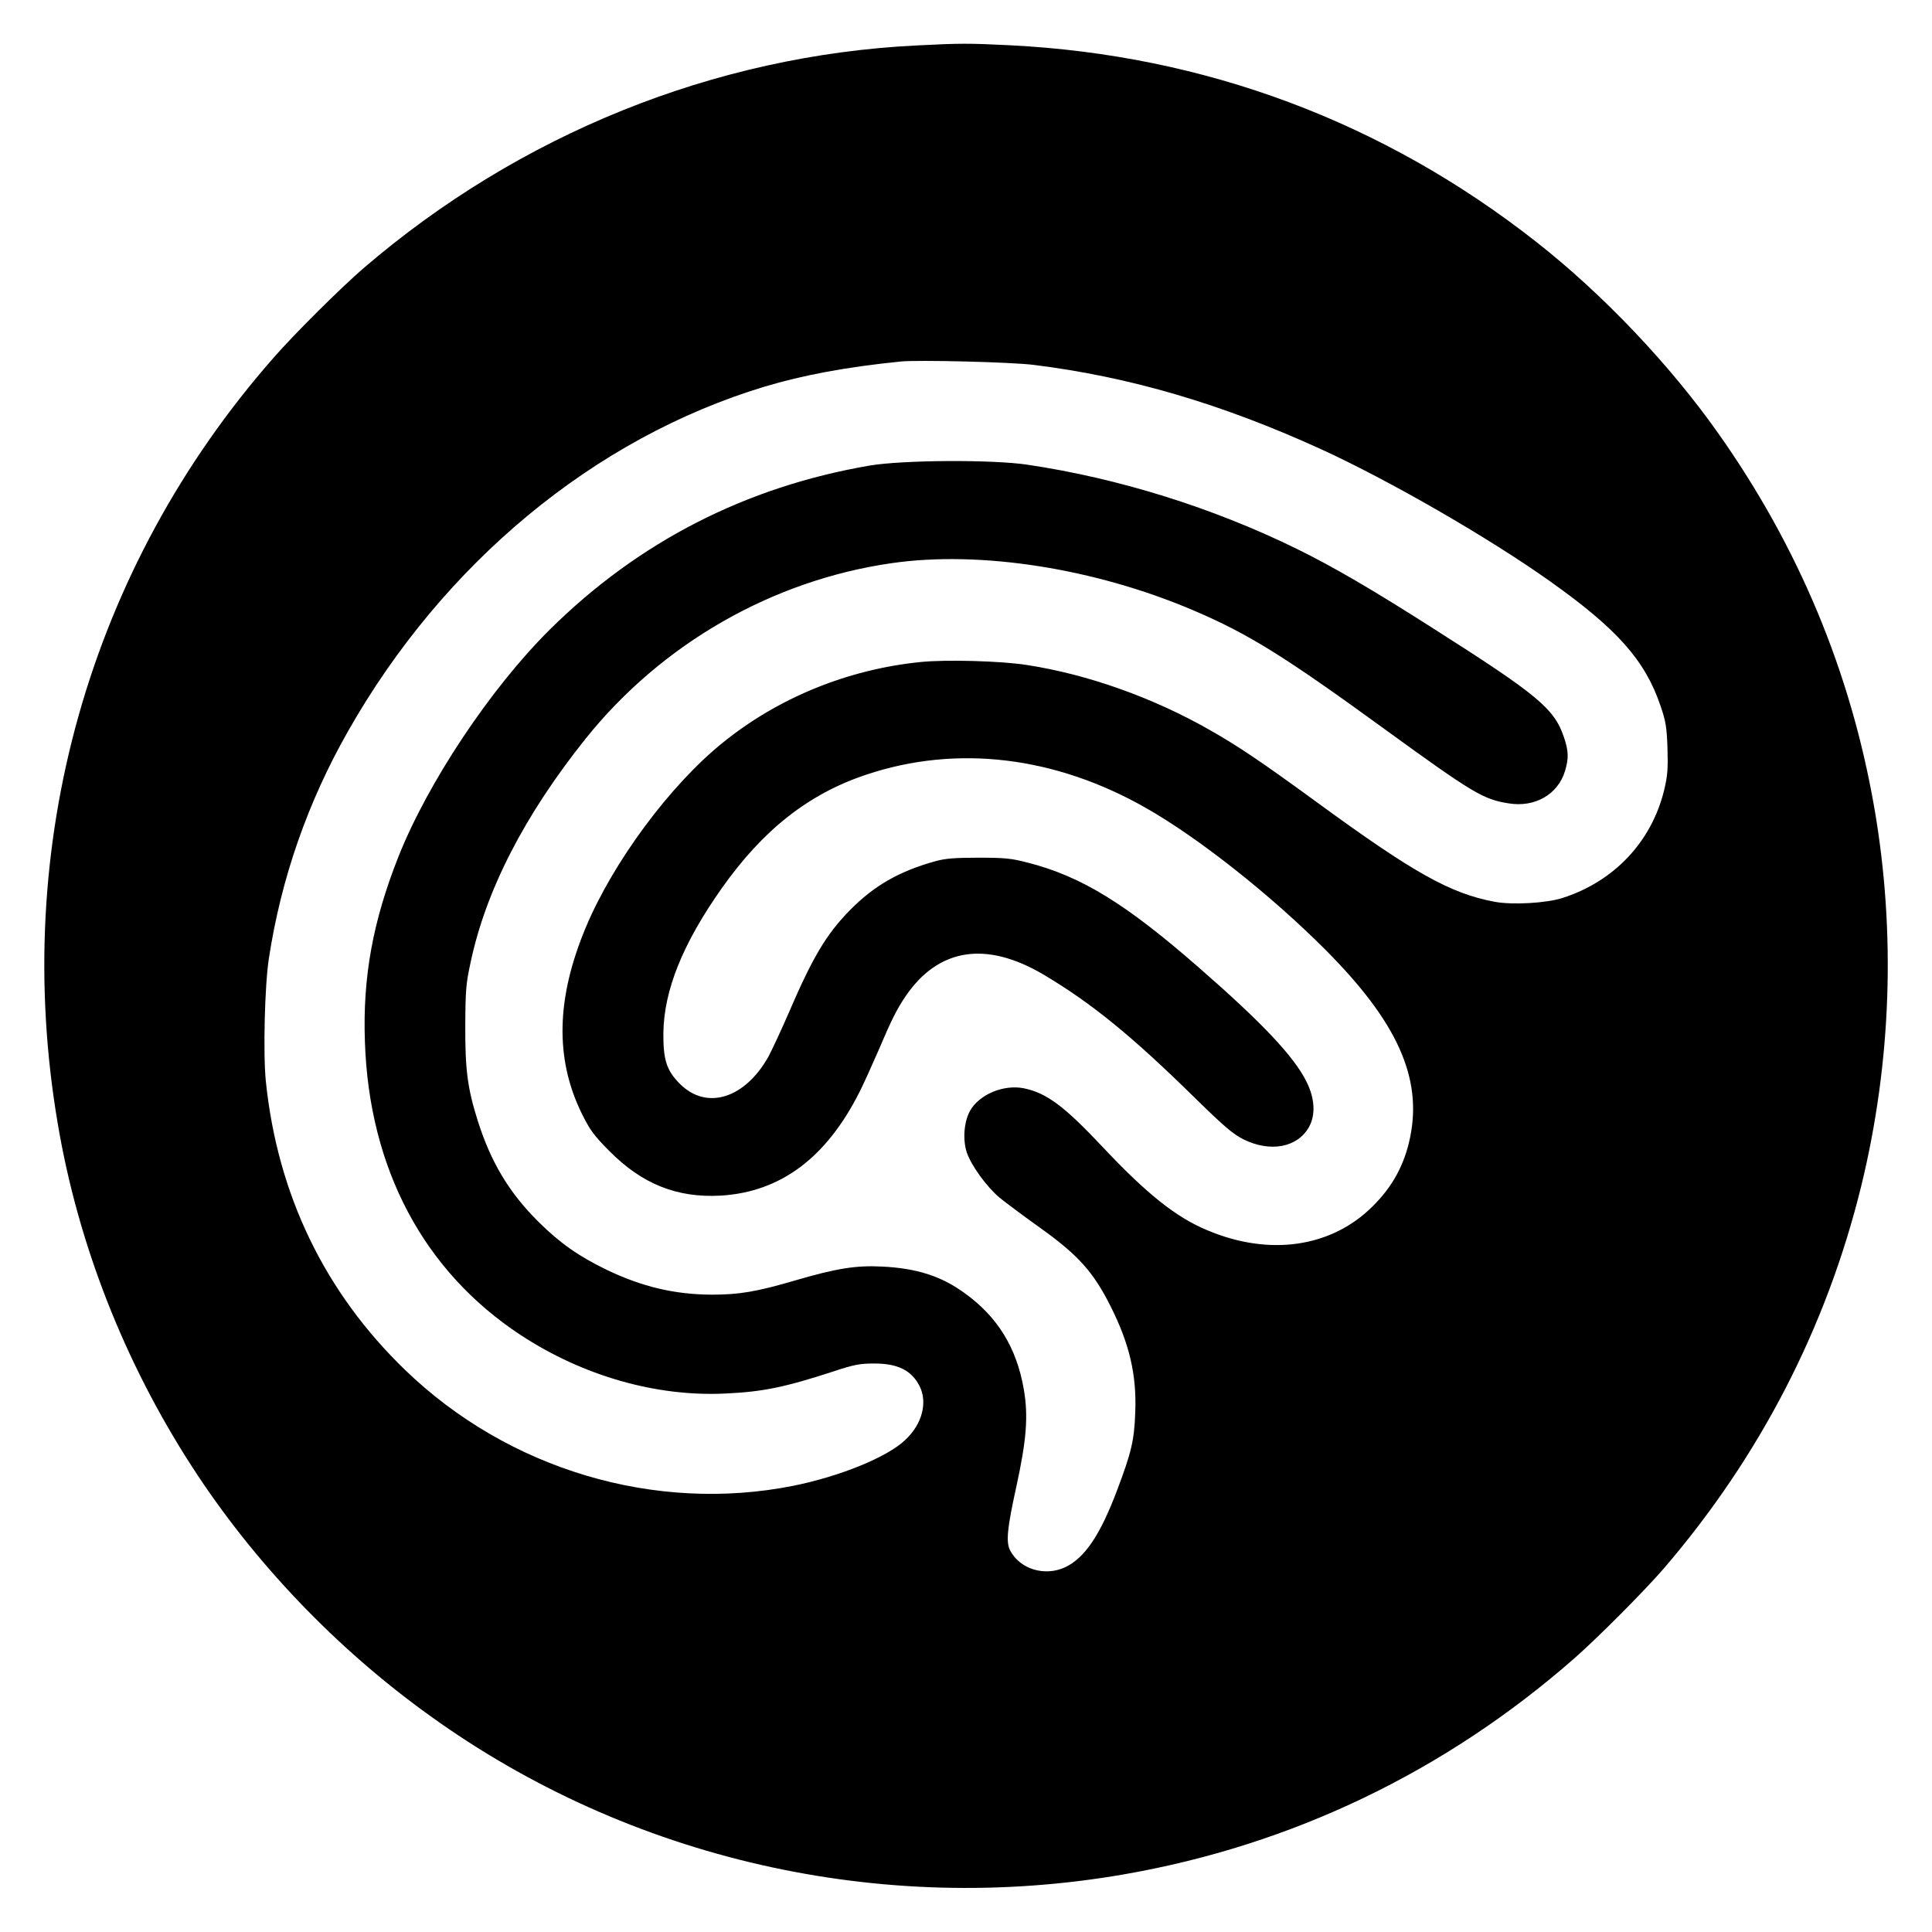
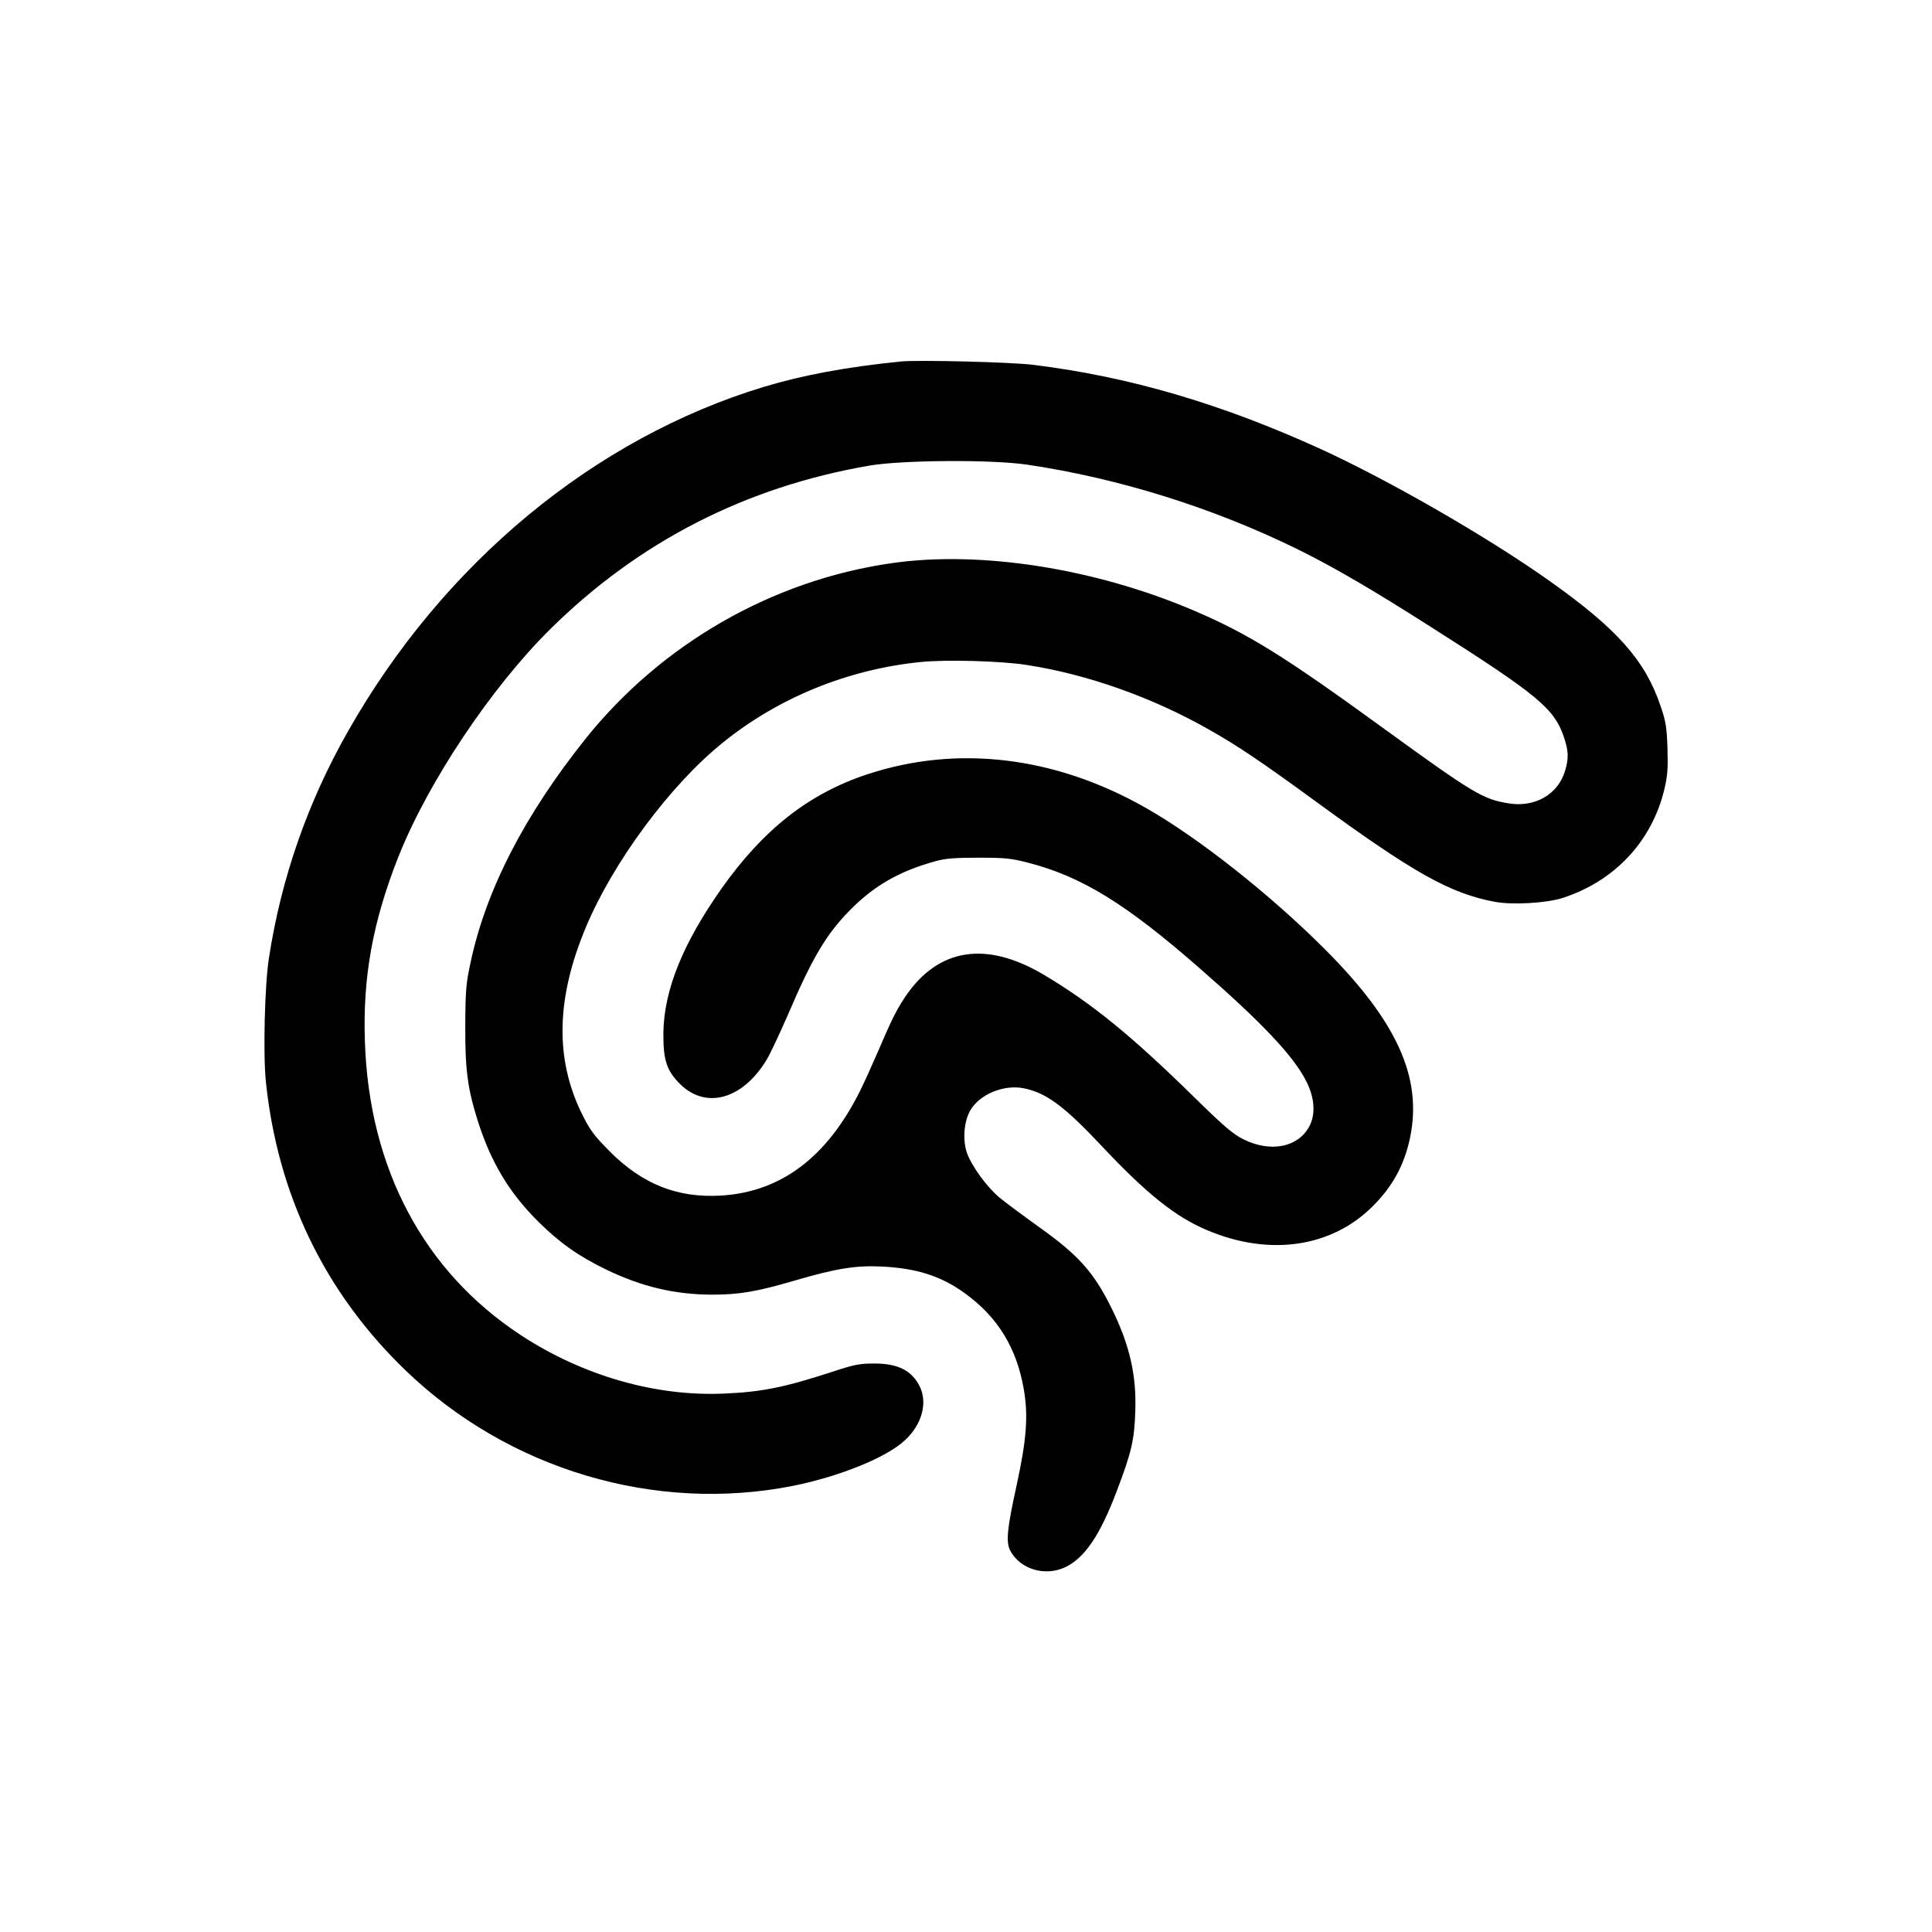
<svg xmlns="http://www.w3.org/2000/svg" version="1.0" width="1024pt" height="1024pt" viewBox="0 0 1024 1024" preserveAspectRatio="xMidYMid meet">
  <g transform="translate(0,1024) scale(0.1,-0.1)" fill="#000000" stroke="none">
-     <path d="M4856 9999 c-1069 -53 -2103 -470 -2931 -1182 -118 -102 -364 -346 -474 -472 -980 -1115 -1395 -2587 -1145 -4060 107 -636 352 -1262 710 -1816 326 -505 764 -965 1263 -1323 1056 -761 2389 -1065 3681 -840 888 155 1700 544 2385 1145 125 110 369 355 472 474 510 593 864 1279 1048 2029 160 656 184 1344 69 2006 -125 719 -402 1383 -828 1985 -257 364 -610 735 -961 1011 -811 638 -1758 992 -2790 1044 -220 11 -266 11 -499 -1z m623 -1693 c509 -63 997 -207 1521 -446 363 -166 891 -470 1217 -702 355 -252 503 -419 584 -659 28 -81 33 -112 37 -224 3 -109 1 -144 -17 -220 -66 -275 -265 -487 -541 -575 -86 -27 -263 -37 -356 -20 -238 44 -433 154 -954 535 -284 207 -408 291 -560 377 -300 171 -647 294 -965 343 -135 22 -434 30 -567 16 -385 -39 -753 -189 -1048 -428 -279 -225 -580 -632 -725 -978 -157 -375 -164 -694 -23 -984 45 -91 64 -117 147 -201 174 -176 360 -250 591 -237 318 19 561 201 737 552 22 44 66 141 98 215 71 167 98 220 145 290 174 255 426 294 730 115 254 -151 465 -322 800 -651 160 -157 207 -196 261 -223 142 -70 285 -43 346 64 37 64 32 154 -12 241 -66 134 -234 312 -570 605 -389 340 -623 484 -908 557 -89 23 -122 26 -262 26 -124 0 -174 -4 -225 -18 -193 -53 -327 -130 -455 -260 -126 -128 -199 -251 -330 -557 -37 -85 -83 -183 -102 -219 -125 -223 -328 -286 -469 -145 -71 71 -89 127 -88 270 3 227 103 474 308 765 220 312 462 503 770 605 478 159 998 97 1479 -177 277 -157 662 -461 952 -752 380 -381 514 -678 449 -994 -30 -146 -94 -263 -201 -368 -218 -216 -546 -263 -873 -125 -167 69 -323 194 -557 443 -203 216 -296 285 -417 310 -108 21 -236 -33 -285 -120 -32 -59 -39 -152 -17 -220 24 -70 105 -182 174 -240 32 -26 127 -97 211 -157 205 -146 286 -236 378 -420 99 -197 138 -362 130 -560 -5 -148 -20 -212 -96 -413 -90 -239 -172 -360 -276 -409 -108 -50 -239 -10 -291 89 -23 45 -16 116 32 335 55 251 65 378 40 521 -38 219 -139 383 -313 508 -125 91 -255 132 -439 141 -137 7 -241 -10 -454 -72 -211 -62 -302 -77 -448 -77 -197 1 -370 42 -557 132 -147 71 -247 141 -361 254 -155 154 -252 315 -322 536 -54 171 -67 271 -66 505 1 186 4 224 28 333 81 384 287 783 610 1187 403 503 989 839 1621 930 470 68 1077 -27 1600 -250 293 -125 482 -243 1013 -629 471 -342 524 -373 658 -394 140 -23 262 48 299 172 20 67 19 105 -6 179 -51 151 -137 223 -694 577 -321 205 -527 325 -720 420 -444 218 -944 375 -1430 447 -187 28 -663 25 -838 -5 -655 -113 -1222 -403 -1692 -868 -313 -310 -646 -809 -803 -1204 -136 -343 -190 -639 -178 -980 22 -674 312 -1219 827 -1557 330 -216 718 -327 1084 -309 197 9 315 33 575 118 106 35 138 41 210 41 126 1 200 -35 243 -118 45 -87 15 -204 -76 -288 -96 -91 -345 -192 -592 -242 -733 -146 -1511 86 -2057 613 -427 412 -677 930 -739 1530 -15 146 -6 511 16 652 65 425 206 829 420 1205 505 890 1304 1552 2205 1825 206 62 437 105 725 134 92 9 586 -3 704 -18z" />
+     <path d="M4856 9999 z m623 -1693 c509 -63 997 -207 1521 -446 363 -166 891 -470 1217 -702 355 -252 503 -419 584 -659 28 -81 33 -112 37 -224 3 -109 1 -144 -17 -220 -66 -275 -265 -487 -541 -575 -86 -27 -263 -37 -356 -20 -238 44 -433 154 -954 535 -284 207 -408 291 -560 377 -300 171 -647 294 -965 343 -135 22 -434 30 -567 16 -385 -39 -753 -189 -1048 -428 -279 -225 -580 -632 -725 -978 -157 -375 -164 -694 -23 -984 45 -91 64 -117 147 -201 174 -176 360 -250 591 -237 318 19 561 201 737 552 22 44 66 141 98 215 71 167 98 220 145 290 174 255 426 294 730 115 254 -151 465 -322 800 -651 160 -157 207 -196 261 -223 142 -70 285 -43 346 64 37 64 32 154 -12 241 -66 134 -234 312 -570 605 -389 340 -623 484 -908 557 -89 23 -122 26 -262 26 -124 0 -174 -4 -225 -18 -193 -53 -327 -130 -455 -260 -126 -128 -199 -251 -330 -557 -37 -85 -83 -183 -102 -219 -125 -223 -328 -286 -469 -145 -71 71 -89 127 -88 270 3 227 103 474 308 765 220 312 462 503 770 605 478 159 998 97 1479 -177 277 -157 662 -461 952 -752 380 -381 514 -678 449 -994 -30 -146 -94 -263 -201 -368 -218 -216 -546 -263 -873 -125 -167 69 -323 194 -557 443 -203 216 -296 285 -417 310 -108 21 -236 -33 -285 -120 -32 -59 -39 -152 -17 -220 24 -70 105 -182 174 -240 32 -26 127 -97 211 -157 205 -146 286 -236 378 -420 99 -197 138 -362 130 -560 -5 -148 -20 -212 -96 -413 -90 -239 -172 -360 -276 -409 -108 -50 -239 -10 -291 89 -23 45 -16 116 32 335 55 251 65 378 40 521 -38 219 -139 383 -313 508 -125 91 -255 132 -439 141 -137 7 -241 -10 -454 -72 -211 -62 -302 -77 -448 -77 -197 1 -370 42 -557 132 -147 71 -247 141 -361 254 -155 154 -252 315 -322 536 -54 171 -67 271 -66 505 1 186 4 224 28 333 81 384 287 783 610 1187 403 503 989 839 1621 930 470 68 1077 -27 1600 -250 293 -125 482 -243 1013 -629 471 -342 524 -373 658 -394 140 -23 262 48 299 172 20 67 19 105 -6 179 -51 151 -137 223 -694 577 -321 205 -527 325 -720 420 -444 218 -944 375 -1430 447 -187 28 -663 25 -838 -5 -655 -113 -1222 -403 -1692 -868 -313 -310 -646 -809 -803 -1204 -136 -343 -190 -639 -178 -980 22 -674 312 -1219 827 -1557 330 -216 718 -327 1084 -309 197 9 315 33 575 118 106 35 138 41 210 41 126 1 200 -35 243 -118 45 -87 15 -204 -76 -288 -96 -91 -345 -192 -592 -242 -733 -146 -1511 86 -2057 613 -427 412 -677 930 -739 1530 -15 146 -6 511 16 652 65 425 206 829 420 1205 505 890 1304 1552 2205 1825 206 62 437 105 725 134 92 9 586 -3 704 -18z" />
  </g>
</svg>